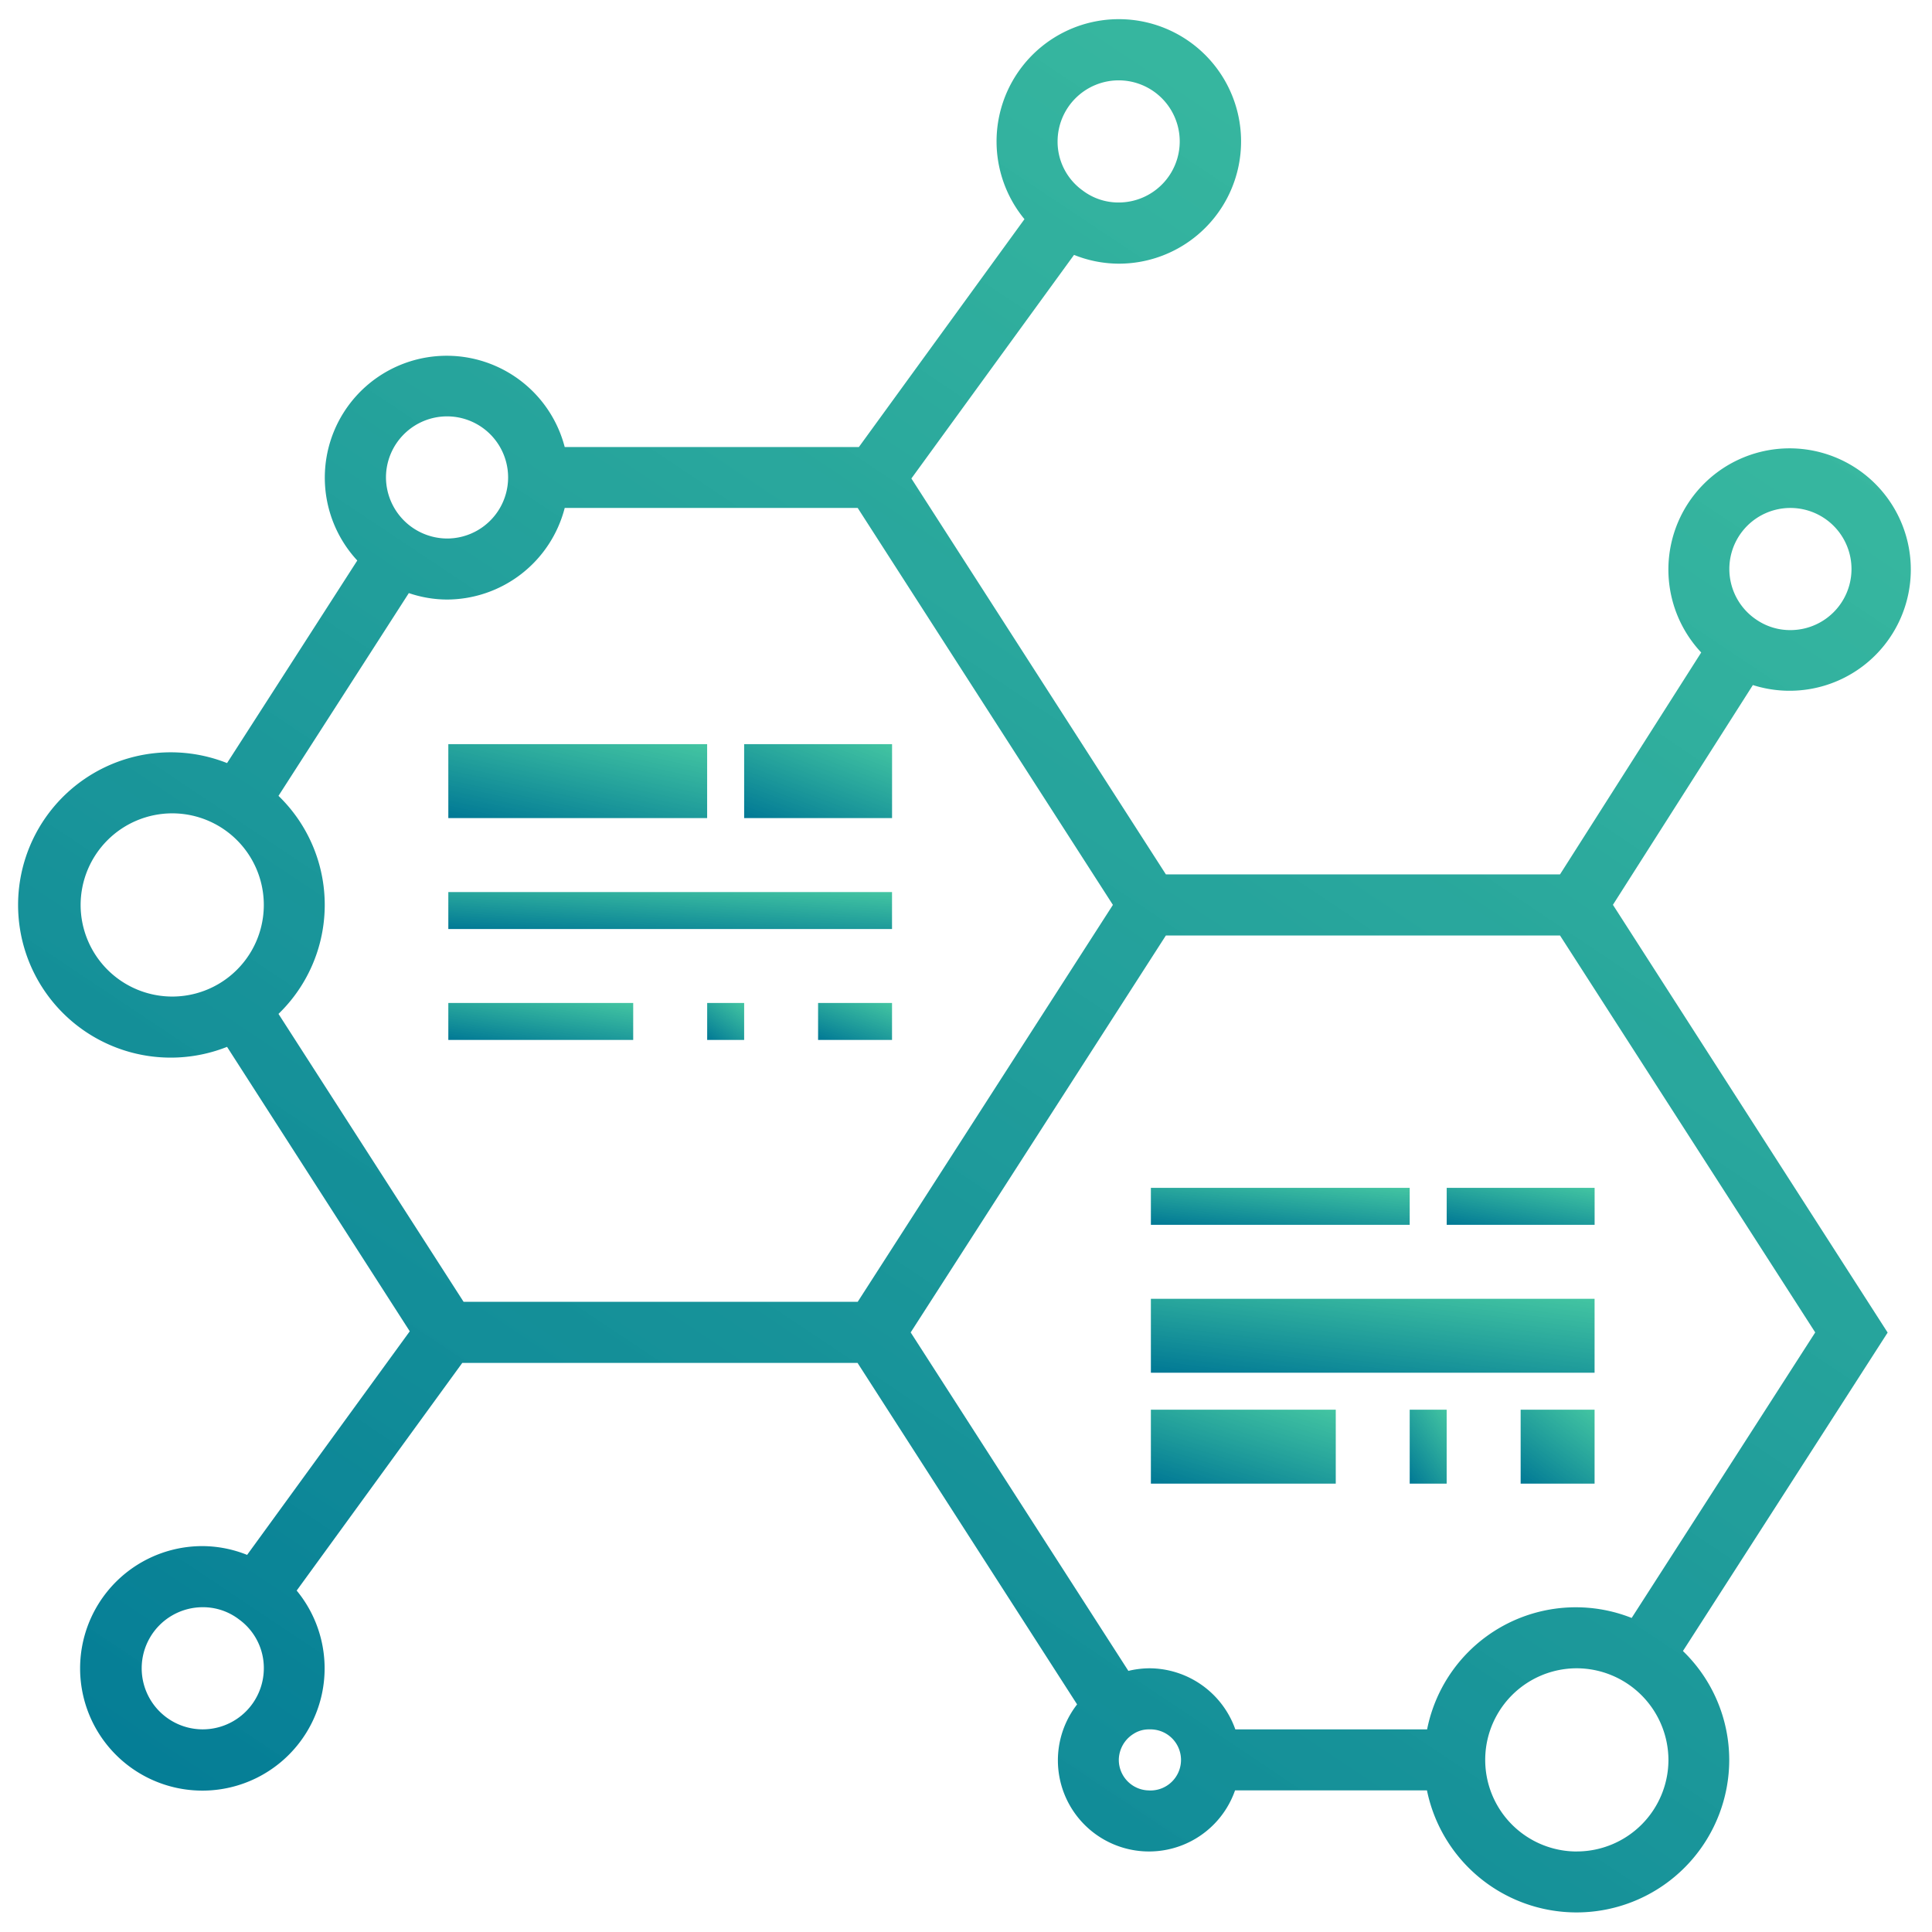
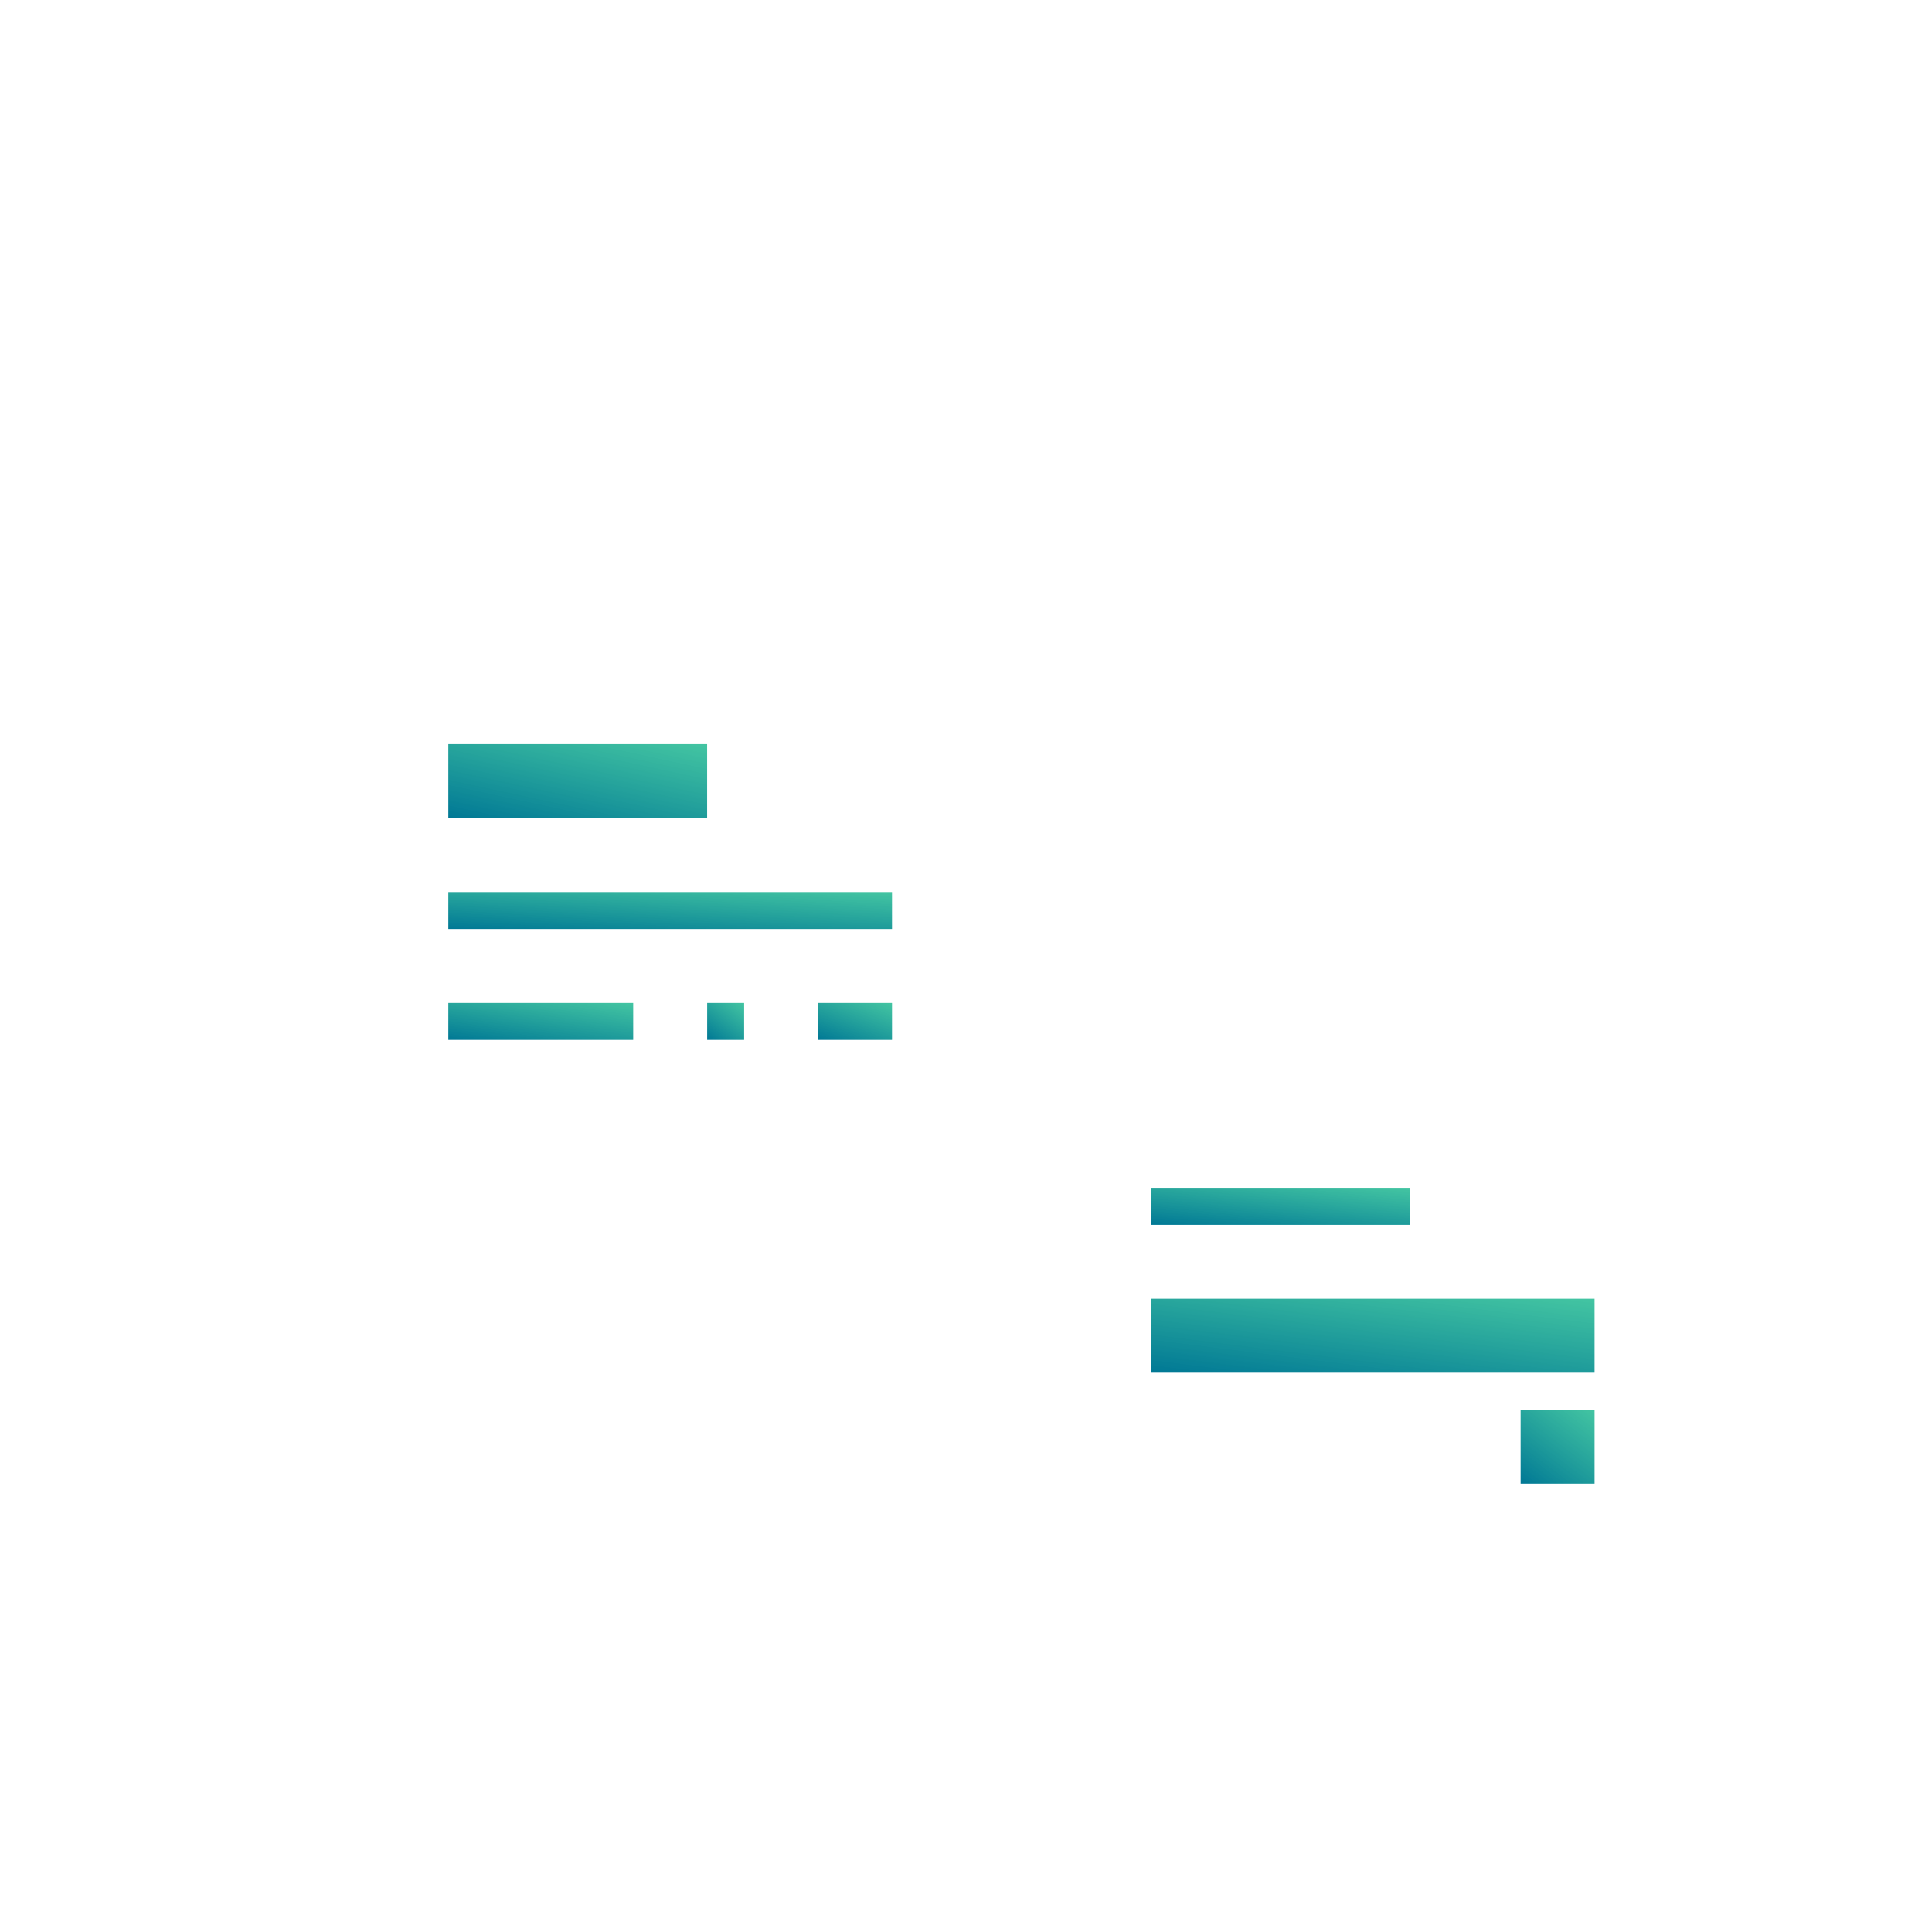
<svg xmlns="http://www.w3.org/2000/svg" width="49.7" height="49.7" viewBox="0 0 49.7 49.7">
  <defs>
    <style>.a{stroke:rgba(0,0,0,0);fill:url(#a);}</style>
    <linearGradient id="a" x1="1.032" y1="-0.373" x2="0" y2="1" gradientUnits="objectBoundingBox">
      <stop offset="0" stop-color="#39ce98" stop-opacity="0.878" />
      <stop offset="1" stop-color="#007895" />
    </linearGradient>
  </defs>
  <g transform="translate(-773.5 -353.5)">
-     <path class="a" d="M814.992,376.776l3.6-5.653a3.118,3.118,0,1,0-1.329-.838l-3.632,5.708H803.492l-6.547-10.184,4.184-5.752a3.112,3.112,0,0,0,1.149.226,3.145,3.145,0,1,0-2.424-1.145L795.594,365h-7.567a3.136,3.136,0,1,0-5.336,2.919l-3.35,5.211a3.927,3.927,0,1,0,0,7.3l4.7,7.317-4.184,5.752a3.112,3.112,0,0,0-1.149-.226,3.145,3.145,0,1,0,2.424,1.144l4.26-5.857h10.168l5.648,8.785a2.344,2.344,0,1,0,4.063,2.212h4.937a3.928,3.928,0,0,0,7.776-.785,3.9,3.9,0,0,0-1.191-2.8l5.266-8.192Zm4.566-10.209a1.571,1.571,0,0,1,0,3.142,1.532,1.532,0,0,1-.845-.248,1.57,1.57,0,0,1,.845-2.894Zm-17.281-11a1.571,1.571,0,1,1,0,3.142,1.521,1.521,0,0,1-.929-.311,1.544,1.544,0,0,1-.642-1.26,1.573,1.573,0,0,1,1.571-1.571Zm-14.25,11h7.537l6.565,10.211-6.565,10.211H785.426l-4.762-7.407a3.9,3.9,0,0,0,0-5.609l3.353-5.216a3.088,3.088,0,0,0,.98.166,3.138,3.138,0,0,0,3.03-2.356ZM785,364.211a1.571,1.571,0,0,1,0,3.142,1.58,1.58,0,0,1-1.571-1.571A1.573,1.573,0,0,1,785,364.211Zm-9.426,12.568a2.359,2.359,0,0,1,2.356-2.356,2.356,2.356,0,0,1,0,4.713,2.359,2.359,0,0,1-2.356-2.357Zm3.142,21.208a1.571,1.571,0,0,1,0-3.142,1.521,1.521,0,0,1,.929.311,1.544,1.544,0,0,1,.642,1.26,1.573,1.573,0,0,1-1.571,1.571Zm24.35,1.571a.786.786,0,0,1-.785-.785.8.8,0,0,1,.377-.669.722.722,0,0,1,.409-.116.786.786,0,1,1,0,1.571Zm7.149-1.571h-4.937a2.354,2.354,0,0,0-2.212-1.571,2.381,2.381,0,0,0-.539.067l-5.6-8.707,6.565-10.211h10.139l6.565,10.211-4.722,7.345a3.9,3.9,0,0,0-5.262,2.866Zm3.848,3.142a2.356,2.356,0,0,1,0-4.713,2.366,2.366,0,0,1,2.357,2.356,2.359,2.359,0,0,1-2.357,2.356Zm0,0" transform="translate(0 0)" />
    <rect class="a" width="6.658" height="1.902" transform="translate(785.033 372.643)" />
-     <rect class="a" width="3.805" height="1.902" transform="translate(792.643 372.643)" />
    <rect class="a" width="11.414" height="0.951" transform="translate(785.033 376.448)" />
    <rect class="a" width="1.902" height="0.951" transform="translate(794.545 379.301)" />
    <rect class="a" width="0.951" height="0.951" transform="translate(791.692 379.301)" />
    <rect class="a" width="4.756" height="0.951" transform="translate(785.033 379.301)" />
    <rect class="a" width="6.658" height="0.951" transform="translate(803.106 384.057)" />
-     <rect class="a" width="3.805" height="0.951" transform="translate(810.716 384.057)" />
    <rect class="a" width="11.414" height="1.902" transform="translate(803.106 386.911)" />
    <rect class="a" width="1.902" height="1.902" transform="translate(812.618 389.764)" />
-     <rect class="a" width="0.951" height="1.902" transform="translate(809.764 389.764)" />
-     <rect class="a" width="4.756" height="1.902" transform="translate(803.106 389.764)" />
  </g>
</svg>